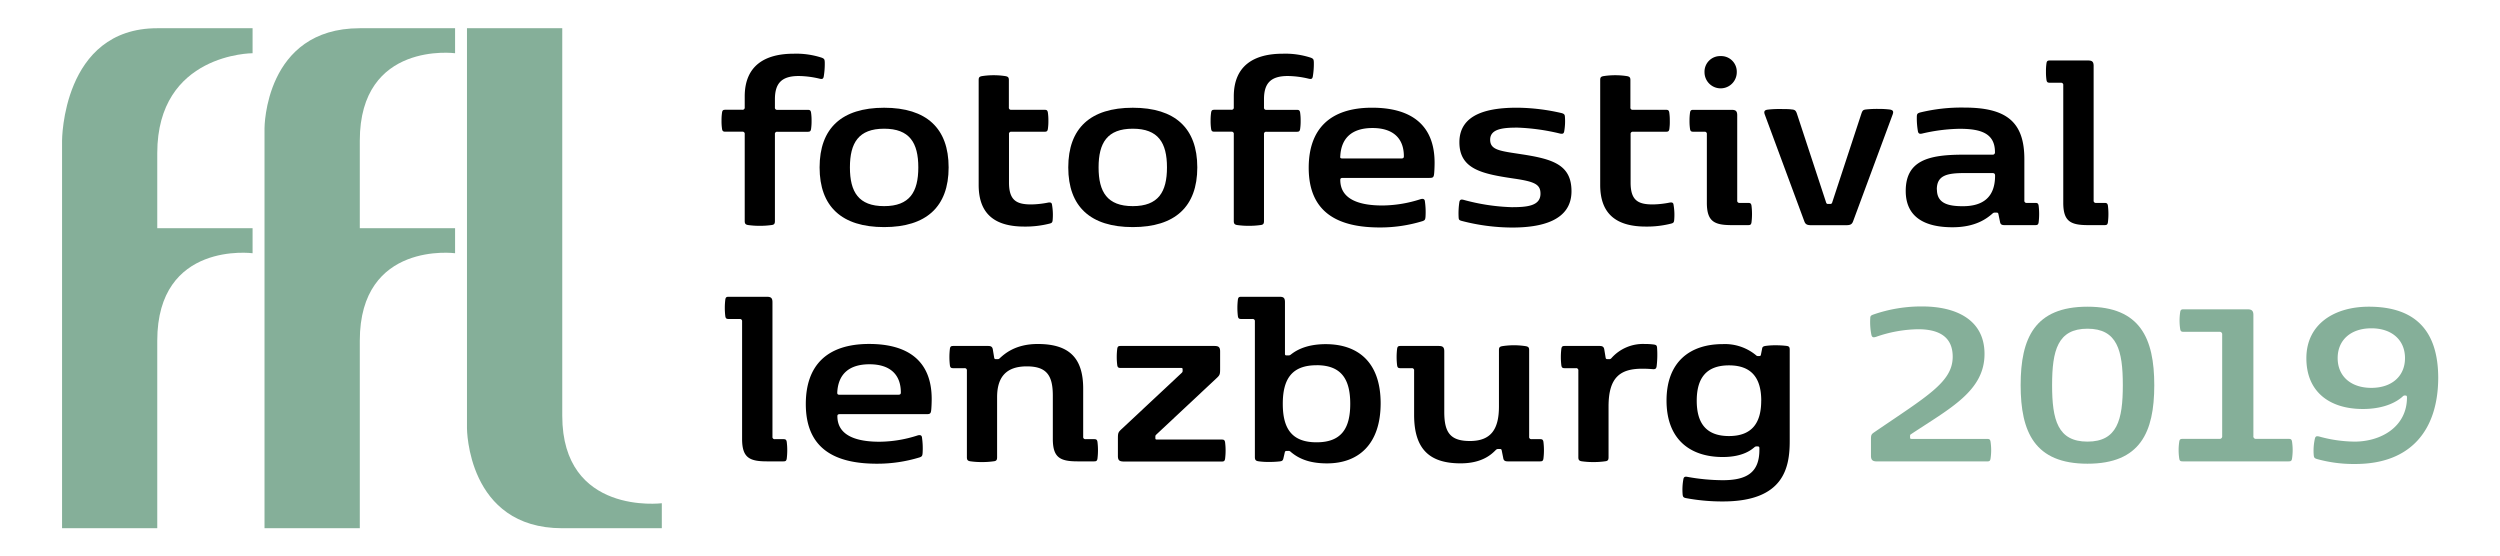
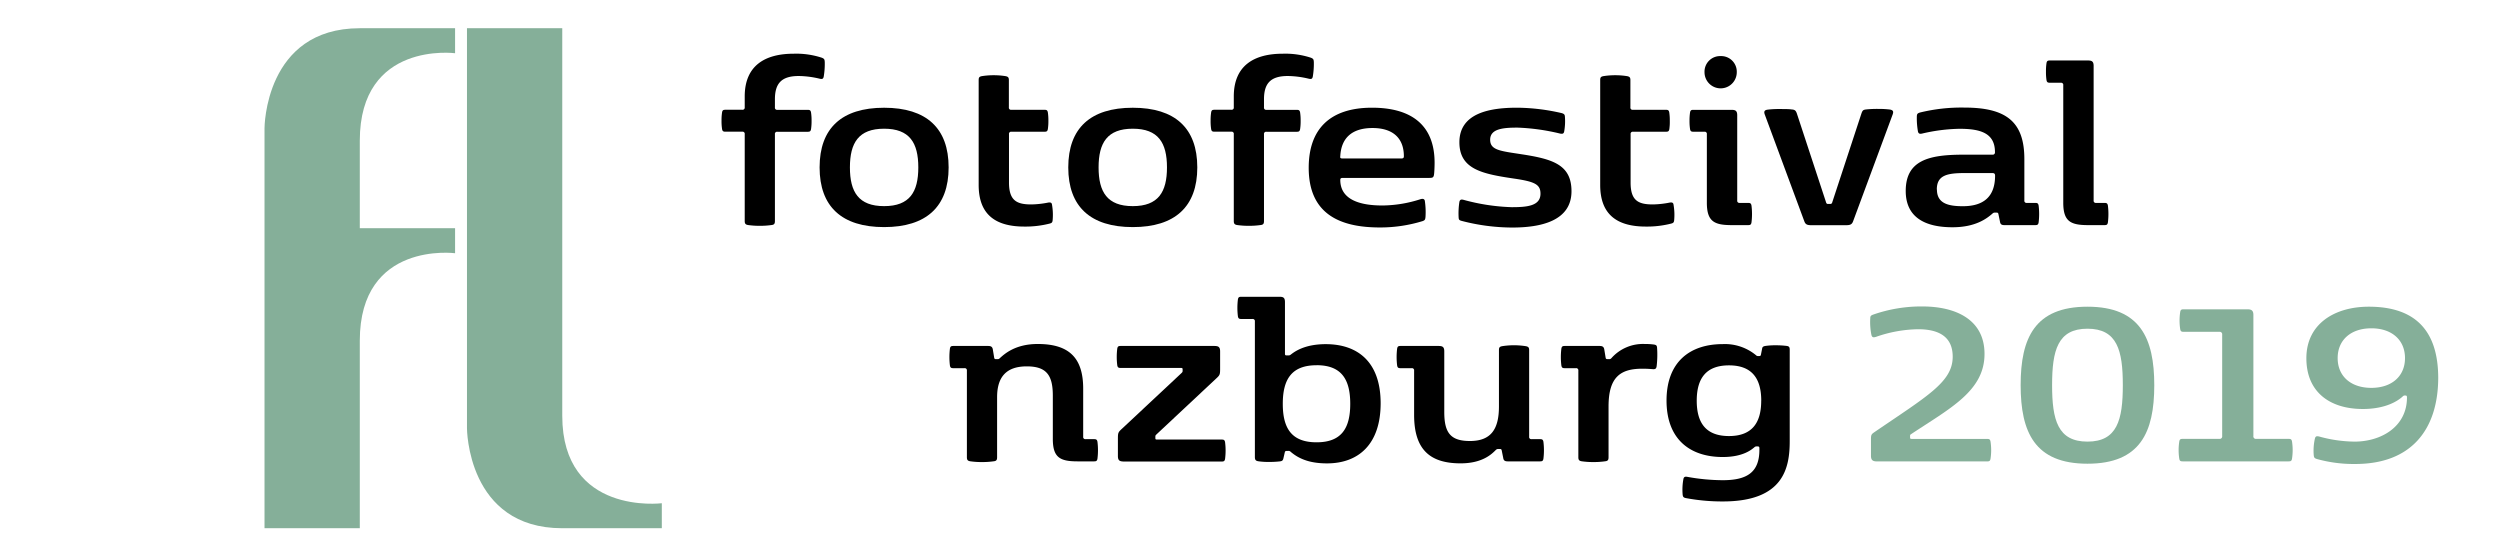
<svg xmlns="http://www.w3.org/2000/svg" id="Ebene_1" data-name="Ebene 1" viewBox="0 0 620 138">
  <defs>
    <style>.cls-1{fill:#85af99;}</style>
  </defs>
  <title>logo</title>
-   <path class="cls-1" d="M15.39,131V34.9S15.39,7,39,7H62.64v6.2S39,13.2,39,38V56.6H62.64v6.2S39,59.7,39,84.5V131Z" />
  <path class="cls-1" d="M65.6,131V31.8S65.6,7,89.23,7h23.63v6.2S89.23,10.1,89.23,34.9V56.6h23.63v6.2S89.23,59.7,89.23,84.5V131Z" />
  <path class="cls-1" d="M139.44,53.5V7H115.81v99.2s0,24.8,23.63,24.8h24.69v-6.2s-24.69,3.1-24.69-21.7V53.5Z" />
  <path d="M198.06,18.85c-4.4,0-5.88,2-5.88,5.78v2a.53.53,0,0,0,.61.61h7.48c.55,0,.77.1.87.67a13,13,0,0,1,.13,2.05,13,13,0,0,1-.13,2.05c-.1.58-.32.67-.87.67h-7.48a.53.53,0,0,0-.61.61V54.81c0,.64-.16.93-.84,1a19.62,19.62,0,0,1-2.92.19,19.17,19.17,0,0,1-2.89-.19c-.67-.1-.84-.39-.84-1V33.27a.53.53,0,0,0-.61-.61h-4.14c-.55,0-.77-.1-.87-.67a13,13,0,0,1-.13-2.05,13,13,0,0,1,.13-2.05c.1-.58.32-.67.87-.67h4.14a.53.53,0,0,0,.61-.61V23.92c0-7.64,5-10.6,12.14-10.6a20.42,20.42,0,0,1,7,1c.61.26.67.42.71,1.09a19,19,0,0,1-.26,3.6c-.13.61-.42.64-1,.51A23.29,23.29,0,0,0,198.06,18.85Z" />
  <path d="M219.26,26.72c10.5,0,16,5.07,16,14.8s-5.52,14.8-16,14.8-16-5.07-16-14.8S208.76,26.72,219.26,26.72Zm0,24.4c6.33,0,8.48-3.5,8.48-9.6s-2.15-9.6-8.48-9.6-8.48,3.5-8.48,9.6S212.93,51.12,219.26,51.12Z" />
  <path d="M255.78,50.7a23.13,23.13,0,0,0,4.11-.45c.51-.1.93-.06,1,.48a14.58,14.58,0,0,1,.16,3.92c-.06.55-.26.67-.74.8a24.17,24.17,0,0,1-6.26.74c-6.75,0-11.34-2.63-11.34-10.31v-26c0-.64.13-.87.8-1a19.16,19.16,0,0,1,5.85,0c.67.13.84.35.84,1v6.74a.53.53,0,0,0,.61.61H259c.55,0,.77.1.87.67a13,13,0,0,1,.13,2.05,13,13,0,0,1-.13,2.05c-.1.58-.32.67-.87.67h-8.16a.53.53,0,0,0-.61.61V45.21C250.22,49.77,252.15,50.7,255.78,50.7Z" />
  <path d="M280.93,26.72c10.5,0,16,5.07,16,14.8s-5.52,14.8-16,14.8-16-5.07-16-14.8S270.43,26.72,280.93,26.72Zm0,24.4c6.33,0,8.48-3.5,8.48-9.6s-2.15-9.6-8.48-9.6-8.48,3.5-8.48,9.6S274.6,51.12,280.93,51.12Z" />
  <path d="M319.35,18.85c-4.4,0-5.88,2-5.88,5.78v2a.53.53,0,0,0,.61.61h7.48c.55,0,.77.1.87.67a13,13,0,0,1,.13,2.05,13,13,0,0,1-.13,2.05c-.1.58-.32.67-.87.67h-7.48a.53.53,0,0,0-.61.61V54.81c0,.64-.16.93-.84,1a19.62,19.62,0,0,1-2.92.19,19.17,19.17,0,0,1-2.89-.19c-.67-.1-.84-.39-.84-1V33.27a.53.53,0,0,0-.61-.61h-4.14c-.55,0-.77-.1-.87-.67a13,13,0,0,1-.13-2.05,13,13,0,0,1,.13-2.05c.1-.58.32-.67.87-.67h4.14a.53.53,0,0,0,.61-.61V23.92c0-7.64,5-10.6,12.14-10.6a20.42,20.42,0,0,1,7,1c.61.26.67.42.71,1.09a19,19,0,0,1-.26,3.6c-.13.61-.42.64-1,.51A23.29,23.29,0,0,0,319.35,18.85Z" />
  <path d="M333,44.12c-.42,0-.61.13-.61.48,0,5,5,6.36,10.41,6.36a31.31,31.31,0,0,0,9.51-1.57c.58-.16,1-.06,1.06.51a18.86,18.86,0,0,1,.16,3.82c-.06.71-.13.9-.74,1.12a35.75,35.75,0,0,1-10.6,1.57c-10.18,0-17.63-3.53-17.63-14.8,0-9.57,5.24-14.9,15.71-14.9,9.38,0,15.51,4,15.51,13.65,0,1-.06,2.31-.13,2.83-.1.83-.35.93-1.16.93Zm0-4.82h14.55c.45,0,.61-.16.61-.55,0-4.5-2.73-7-7.77-7s-7.77,2.41-8,7C332.32,39.14,332.42,39.3,332.93,39.3Z" />
  <path d="M361.74,53.91a18.55,18.55,0,0,1,.19-3.85c.13-.58.48-.64,1-.51a50.58,50.58,0,0,0,11.95,1.83c3.73,0,7.16-.26,7.16-3.34,0-2.28-1.35-3-6.62-3.76-7.84-1.16-13.49-2.31-13.49-9,0-7.35,7.77-8.57,14.29-8.57a50.36,50.36,0,0,1,11.11,1.35c.61.19.74.39.77.9a14.43,14.43,0,0,1-.19,3.69c-.13.55-.45.58-1,.48a52.24,52.24,0,0,0-10.57-1.48c-3.5,0-6.78.26-6.78,3,0,2.6,2.51,2.79,7.74,3.6,7.8,1.19,12.43,2.6,12.43,9.18,0,7.45-7.77,9-14.68,9a50.07,50.07,0,0,1-12.53-1.64C361.87,54.62,361.77,54.46,361.74,53.91Z" />
  <path d="M409.92,50.7a23.14,23.14,0,0,0,4.11-.45c.51-.1.93-.06,1,.48a14.58,14.58,0,0,1,.16,3.92c-.06.55-.26.67-.74.8a24.16,24.16,0,0,1-6.26.74c-6.75,0-11.34-2.63-11.34-10.31v-26c0-.64.13-.87.8-1a19.15,19.15,0,0,1,5.85,0c.67.13.84.35.84,1v6.74a.53.53,0,0,0,.61.61h8.16c.55,0,.77.1.87.67a13,13,0,0,1,.13,2.05A13,13,0,0,1,414,32c-.1.58-.32.67-.87.67H405a.53.53,0,0,0-.61.61V45.21C404.37,49.77,406.29,50.7,409.92,50.7Z" />
  <path d="M431.44,50.32h2.06c.55,0,.77.1.87.67a17.09,17.09,0,0,1,0,4.17c-.1.58-.32.67-.87.67h-4c-4.34,0-6.2-.87-6.2-5.55v-17a.53.53,0,0,0-.61-.61H420c-.55,0-.77-.1-.87-.67A13.44,13.44,0,0,1,419,30a13.45,13.45,0,0,1,.13-2.09c.1-.58.32-.67.87-.67h9.38c1,0,1.45.22,1.45,1.35V49.71A.53.53,0,0,0,431.44,50.32Zm-4.72-36.41a3.87,3.87,0,0,1,4,4,4,4,0,0,1-8,0A3.87,3.87,0,0,1,426.72,13.91Z" />
  <path d="M469.38,28.39l-9.8,26.46c-.29.8-.71,1-1.77,1h-8.58c-1.06,0-1.48-.19-1.77-1l-9.8-26.46c-.29-.8,0-1.09.67-1.19a23.64,23.64,0,0,1,3.24-.16c1,0,2,0,2.73.1.87.06,1.09.29,1.38,1.19l7.2,21.9a.45.45,0,0,0,.51.35h.48a.46.46,0,0,0,.51-.35l7.23-22c.29-.84.42-1,1.22-1.09a26.3,26.3,0,0,1,3-.13,22.77,22.77,0,0,1,2.89.16C469.54,27.33,469.63,27.68,469.38,28.39Z" />
  <path d="M496,55l-.39-1.89c-.06-.32-.19-.38-.48-.38h-.35a.79.79,0,0,0-.67.26c-1.38,1.19-4.14,3.37-9.89,3.37-6.65,0-11.6-2.34-11.6-9,0-7.55,5.65-9,14.2-9h7.29a.56.56,0,0,0,.64-.64c0-4.72-3.6-5.78-8.77-5.78a43.52,43.52,0,0,0-9.32,1.19c-.58.13-.87,0-1-.48a18.54,18.54,0,0,1-.29-3.53c0-.84.1-1,.8-1.22a43.28,43.28,0,0,1,11-1.22c10.44,0,14.87,3.56,14.87,12.78V49.71a.53.53,0,0,0,.61.61h2.06c.55,0,.77.1.87.67a17,17,0,0,1,0,4.17c-.1.58-.32.67-.87.67h-7.58C496.39,55.84,496.1,55.61,496,55Zm-15.64-8c0,3.47,2.83,4.14,6.42,4.14,4.91,0,8-2.15,8-7.58,0-.45-.19-.64-.67-.64h-6.94C482.84,42.93,480.33,43.48,480.33,47Z" />
  <path d="M511.13,20.52H508.4c-.55,0-.77-.1-.87-.67a13.45,13.45,0,0,1-.13-2.09,13.43,13.43,0,0,1,.13-2.09c.1-.58.32-.67.87-.67h9.38c1,0,1.44.23,1.44,1.35V49.71a.53.53,0,0,0,.61.61h2.06c.55,0,.77.1.87.67a17.09,17.09,0,0,1,0,4.17c-.1.58-.32.67-.87.67h-4c-4.34,0-6.2-.87-6.2-5.55V21.13A.53.53,0,0,0,511.13,20.52Z" />
-   <path d="M183.48,79.11h-2.73c-.55,0-.77-.1-.87-.67a17.08,17.08,0,0,1,0-4.17c.1-.58.32-.67.87-.67h9.38c1,0,1.44.23,1.44,1.35V108.3a.53.53,0,0,0,.61.61h2.06c.55,0,.77.1.87.67a17,17,0,0,1,0,4.17c-.1.58-.32.67-.87.67h-4c-4.34,0-6.2-.87-6.2-5.55V79.72A.53.53,0,0,0,183.48,79.11Z" />
-   <path d="M208.28,102.71c-.42,0-.61.13-.61.48,0,5,5,6.36,10.41,6.36a31.32,31.32,0,0,0,9.51-1.57c.58-.16,1-.06,1.06.51a18.86,18.86,0,0,1,.16,3.82c-.06.71-.13.9-.74,1.12a35.75,35.75,0,0,1-10.6,1.57c-10.18,0-17.63-3.53-17.63-14.8,0-9.57,5.24-14.9,15.71-14.9,9.38,0,15.51,4,15.51,13.65,0,1-.06,2.31-.13,2.83-.1.83-.35.93-1.16.93Zm0-4.82H222.8c.45,0,.61-.16.61-.55,0-4.5-2.73-7-7.77-7s-7.77,2.41-8,7C207.63,97.73,207.73,97.9,208.24,97.9Z" />
  <path d="M257.36,85.31c7.84,0,11.27,3.5,11.27,11.08V108.3a.53.53,0,0,0,.61.61h2.06c.55,0,.77.1.87.67a17,17,0,0,1,0,4.17c-.1.58-.32.67-.87.67h-4c-4.34,0-6.2-.87-6.2-5.55V98.12c0-5.07-1.57-7.26-6.46-7.26-5.11,0-7.36,2.66-7.36,7.64v14.9c0,.64-.16.93-.84,1a19.61,19.61,0,0,1-2.92.19,19.17,19.17,0,0,1-2.89-.19c-.67-.1-.84-.39-.84-1V91.92a.53.53,0,0,0-.61-.61h-2.73c-.55,0-.77-.1-.87-.67a17.08,17.08,0,0,1,0-4.17c.1-.58.32-.67.87-.67h8.64c.67,0,1,.22,1.12.8l.35,2.12c.06.32.22.35.48.35h.29a.71.71,0,0,0,.64-.26C249,87.91,251.64,85.31,257.36,85.31Z" />
  <path d="M277.24,113.08v-4c0-1.77,0-1.83,1.09-2.83L293,92.53c.26-.26.29-.29.29-.64v-.22c0-.35-.06-.42-.42-.42H277.95c-.55,0-.77-.1-.87-.67a16.56,16.56,0,0,1,0-4.11c.1-.58.32-.67.87-.67h23.19c1,0,1.45.22,1.45,1.35v4c0,1.77,0,1.83-1.09,2.83l-14.68,13.74c-.26.26-.29.29-.29.64v.23c0,.35.06.42.42.42h16c.55,0,.77.1.87.67a16.56,16.56,0,0,1,0,4.11c-.1.58-.32.67-.87.67H278.68C277.66,114.43,277.24,114.21,277.24,113.08Z" />
  <path d="M318.67,74.94V87.72c0,.35.1.42.45.42h.35a.86.86,0,0,0,.67-.22c1-.77,3.47-2.57,8.64-2.57,7.77,0,13.62,4.24,13.62,14.67,0,10.15-5.49,14.9-13.3,14.9-3.79,0-6.68-.87-9-2.86a.73.73,0,0,0-.64-.23h-.32c-.29,0-.45.06-.51.35l-.35,1.51c-.13.55-.35.67-.93.74a22.89,22.89,0,0,1-2.73.13,16.11,16.11,0,0,1-2.51-.16c-.74-.1-.9-.42-.9-1.06V79.72a.53.53,0,0,0-.61-.61h-2.73c-.55,0-.77-.1-.87-.67a17.08,17.08,0,0,1,0-4.17c.1-.58.32-.67.87-.67h9.38C318.26,73.59,318.67,73.81,318.67,74.94Zm7.84,15.64c-6.2,0-8.38,3.5-8.38,9.57s2.18,9.54,8.38,9.54,8.35-3.5,8.35-9.54S332.71,90.57,326.51,90.57Z" />
  <path d="M362.23,114.91c-7.52,0-11.53-3.34-11.53-12V91.92a.53.53,0,0,0-.61-.61h-2.73c-.55,0-.77-.1-.87-.67a17,17,0,0,1,0-4.17c.1-.58.32-.67.87-.67h9.38c1,0,1.44.22,1.44,1.35v15c0,5.07,1.45,7.22,6.36,7.22,5.2,0,7.2-2.89,7.2-8.57V86.85c0-.64.13-.87.8-1a19.08,19.08,0,0,1,5.85,0c.67.13.84.35.84,1V108.3a.53.53,0,0,0,.61.61h2.06c.55,0,.77.1.87.67a17.09,17.09,0,0,1,0,4.17c-.1.58-.32.67-.87.67h-8c-.67,0-1-.22-1.09-.8l-.38-1.89c-.06-.32-.19-.38-.48-.38h-.29a.85.85,0,0,0-.74.29C370,112.54,367.72,114.91,362.23,114.91Z" />
  <path d="M407.3,91.44c-5.36,0-8.38,2-8.38,9.34V113.4c0,.64-.16.93-.84,1a19.61,19.61,0,0,1-2.92.19,19.16,19.16,0,0,1-2.89-.19c-.67-.1-.84-.39-.84-1V91.92a.53.53,0,0,0-.61-.61h-2.73c-.55,0-.77-.1-.87-.67a17,17,0,0,1,0-4.17c.1-.58.32-.67.87-.67h8.64c.67,0,1,.22,1.12.8l.35,2.12c.06.32.23.35.48.35H399a.71.71,0,0,0,.64-.26,10.45,10.45,0,0,1,8.26-3.5,16.29,16.29,0,0,1,2.25.13c.58.1.74.22.8.74a24.29,24.29,0,0,1-.1,4.62c-.1.74-.42.8-1.12.74S408.23,91.44,407.3,91.44Z" />
  <path d="M418.06,123.52c-.55-.13-.71-.29-.77-.93a14.48,14.48,0,0,1,.19-3.76c.1-.55.39-.67.93-.58a50.07,50.07,0,0,0,8.83.84c6,0,9.09-1.93,9.09-7.55v-.38c0-.32-.1-.45-.45-.45h-.13a.8.8,0,0,0-.67.22c-.67.55-2.76,2.41-7.84,2.41-8.09,0-13.94-4.37-13.94-14s5.85-14,13.94-14a12.08,12.08,0,0,1,8.22,2.73.73.73,0,0,0,.64.23h.16c.29,0,.39-.06.45-.35L437,86.5c.06-.45.26-.61.84-.71a17.16,17.16,0,0,1,2.51-.16,22.06,22.06,0,0,1,2.76.16c.64.1.74.35.74,1v22.57c0,6.49-1.35,15-16.57,15A49.08,49.08,0,0,1,418.06,123.52Zm18.73-24.14c0-5.49-2.28-8.77-8-8.77s-8,3.27-8,8.77,2.28,8.76,8,8.76S436.78,104.86,436.78,99.37Z" />
  <path class="cls-1" d="M476.74,76c8.09,0,15.42,3.11,15.42,11.78,0,9.21-8.58,13.49-18.24,19.91-.19.13-.22.16-.22.45v.32c0,.35.1.39.48.39h18.6c.55,0,.77.1.87.67a14.08,14.08,0,0,1,0,4.24c-.1.58-.32.67-.87.67h-27.3c-1,0-1.48-.29-1.48-1.41v-4.08c0-1.06.1-1.25.8-1.73,13.17-9,19.47-12.46,19.47-18.75,0-4.91-3.37-6.81-8.58-6.81a32.94,32.94,0,0,0-10.44,1.89c-.64.19-1,.19-1.16-.58a16,16,0,0,1-.26-4.11c0-.48.23-.64.64-.8A36.12,36.12,0,0,1,476.74,76Z" />
-   <path class="cls-1" d="M517.69,76.06c13.07,0,16.57,7.83,16.57,19.49S530.77,115,517.69,115s-16.57-7.83-16.57-19.49S504.62,76.06,517.69,76.06Zm0,33.46c7.39,0,8.77-5.39,8.77-14s-1.38-14-8.77-14-8.77,5.39-8.77,14S510.31,109.52,517.69,109.52Z" />
+   <path class="cls-1" d="M517.69,76.06c13.07,0,16.57,7.83,16.57,19.49S530.77,115,517.69,115s-16.57-7.83-16.57-19.49S504.62,76.06,517.69,76.06m0,33.46c7.39,0,8.77-5.39,8.77-14s-1.38-14-8.77-14-8.77,5.39-8.77,14S510.31,109.52,517.69,109.52Z" />
  <path class="cls-1" d="M559.55,108.84h8c.55,0,.77.1.87.67a14.08,14.08,0,0,1,0,4.24c-.1.58-.32.67-.87.67H541.33c-.55,0-.77-.1-.87-.67a14.08,14.08,0,0,1,0-4.24c.1-.58.32-.67.87-.67h9.06a.62.62,0,0,0,.71-.71V83a.62.62,0,0,0-.71-.71h-8.83c-.55,0-.77-.1-.87-.67a14.08,14.08,0,0,1,0-4.24c.1-.58.32-.67.87-.67h15.8c1,0,1.48.29,1.48,1.41v30A.62.62,0,0,0,559.55,108.84Z" />
  <path class="cls-1" d="M584.09,115.07a34.11,34.11,0,0,1-9.44-1.22c-.64-.19-.77-.35-.84-.93a13.65,13.65,0,0,1,.29-4.17c.16-.61.48-.61,1-.51a33.71,33.71,0,0,0,8.83,1.28c6.59,0,13-3.69,13-10.95,0-.42-.13-.48-.42-.48a.71.71,0,0,0-.67.26c-1.09,1-4.08,3.08-9.86,3.08-8.16,0-14-4.17-14-12.59,0-8.57,7.07-12.78,15.48-12.78,11.66,0,17.22,6.07,17.22,17.72C604.61,106.63,597.93,115.07,584.09,115.07Zm4-33.65c-5.07,0-8.35,2.89-8.35,7.39s3.28,7.38,8.35,7.38,8.35-2.89,8.35-7.38S593.18,81.42,588.1,81.42Z" />
</svg>